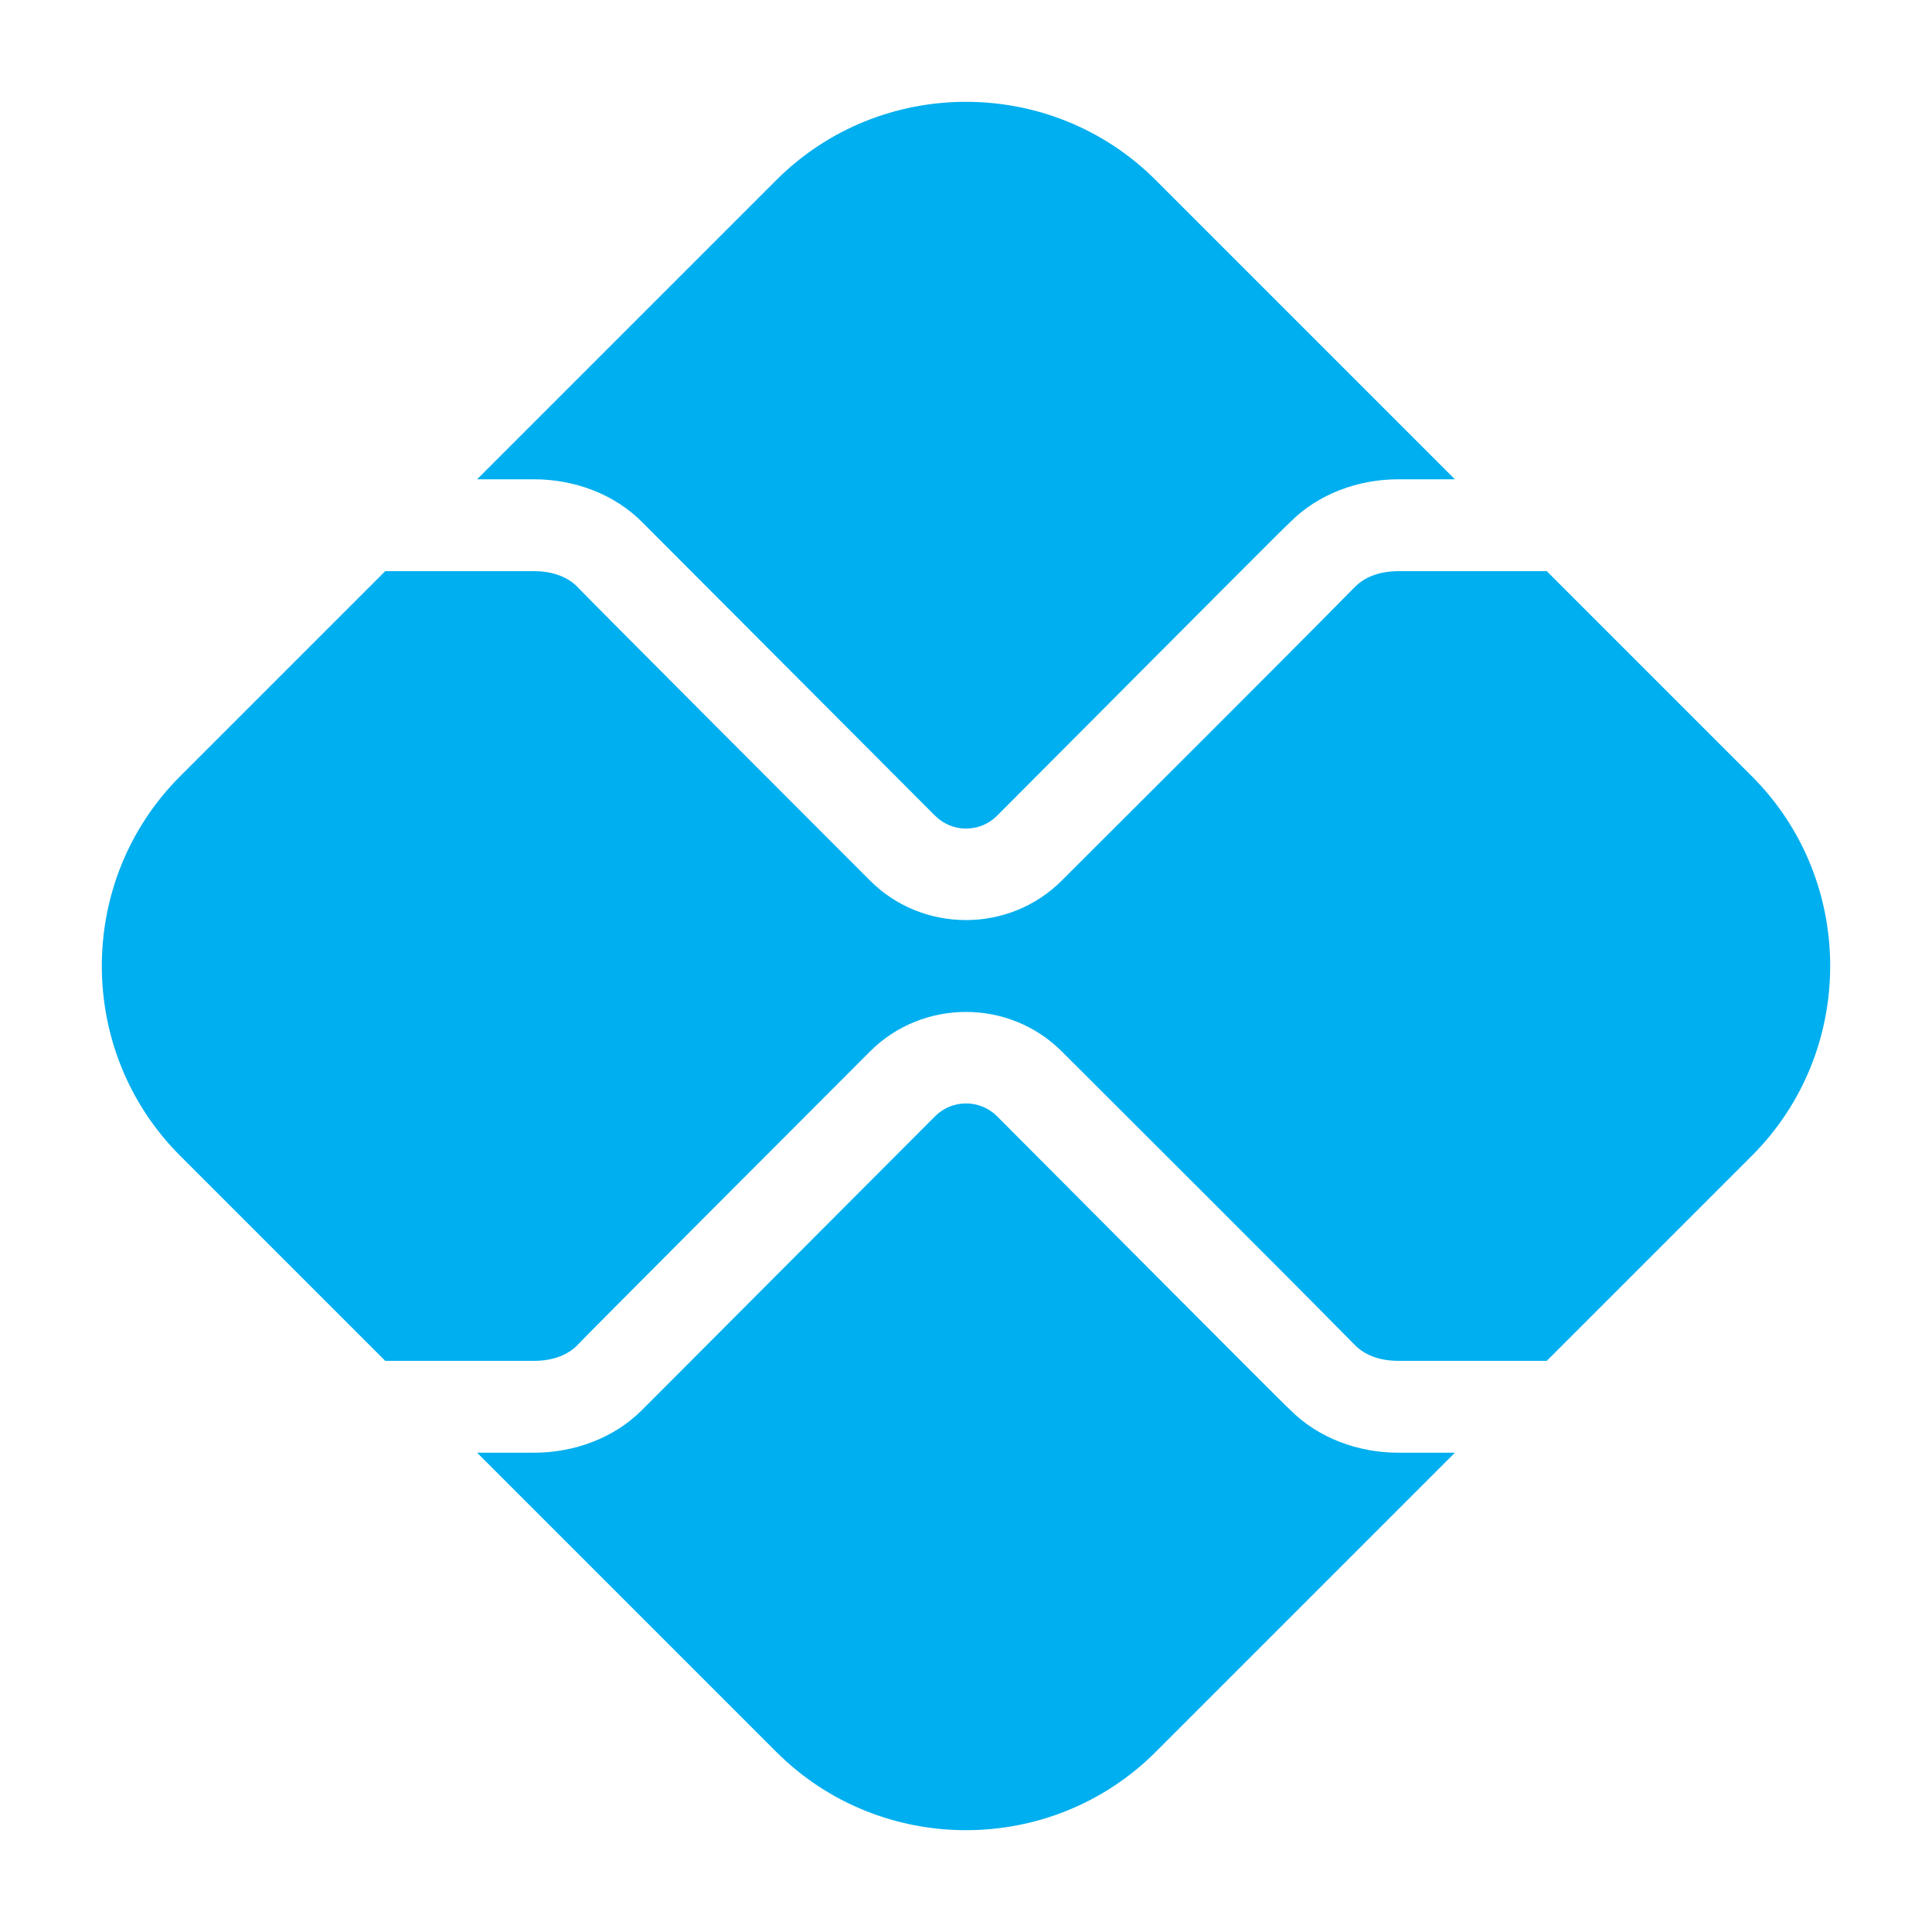
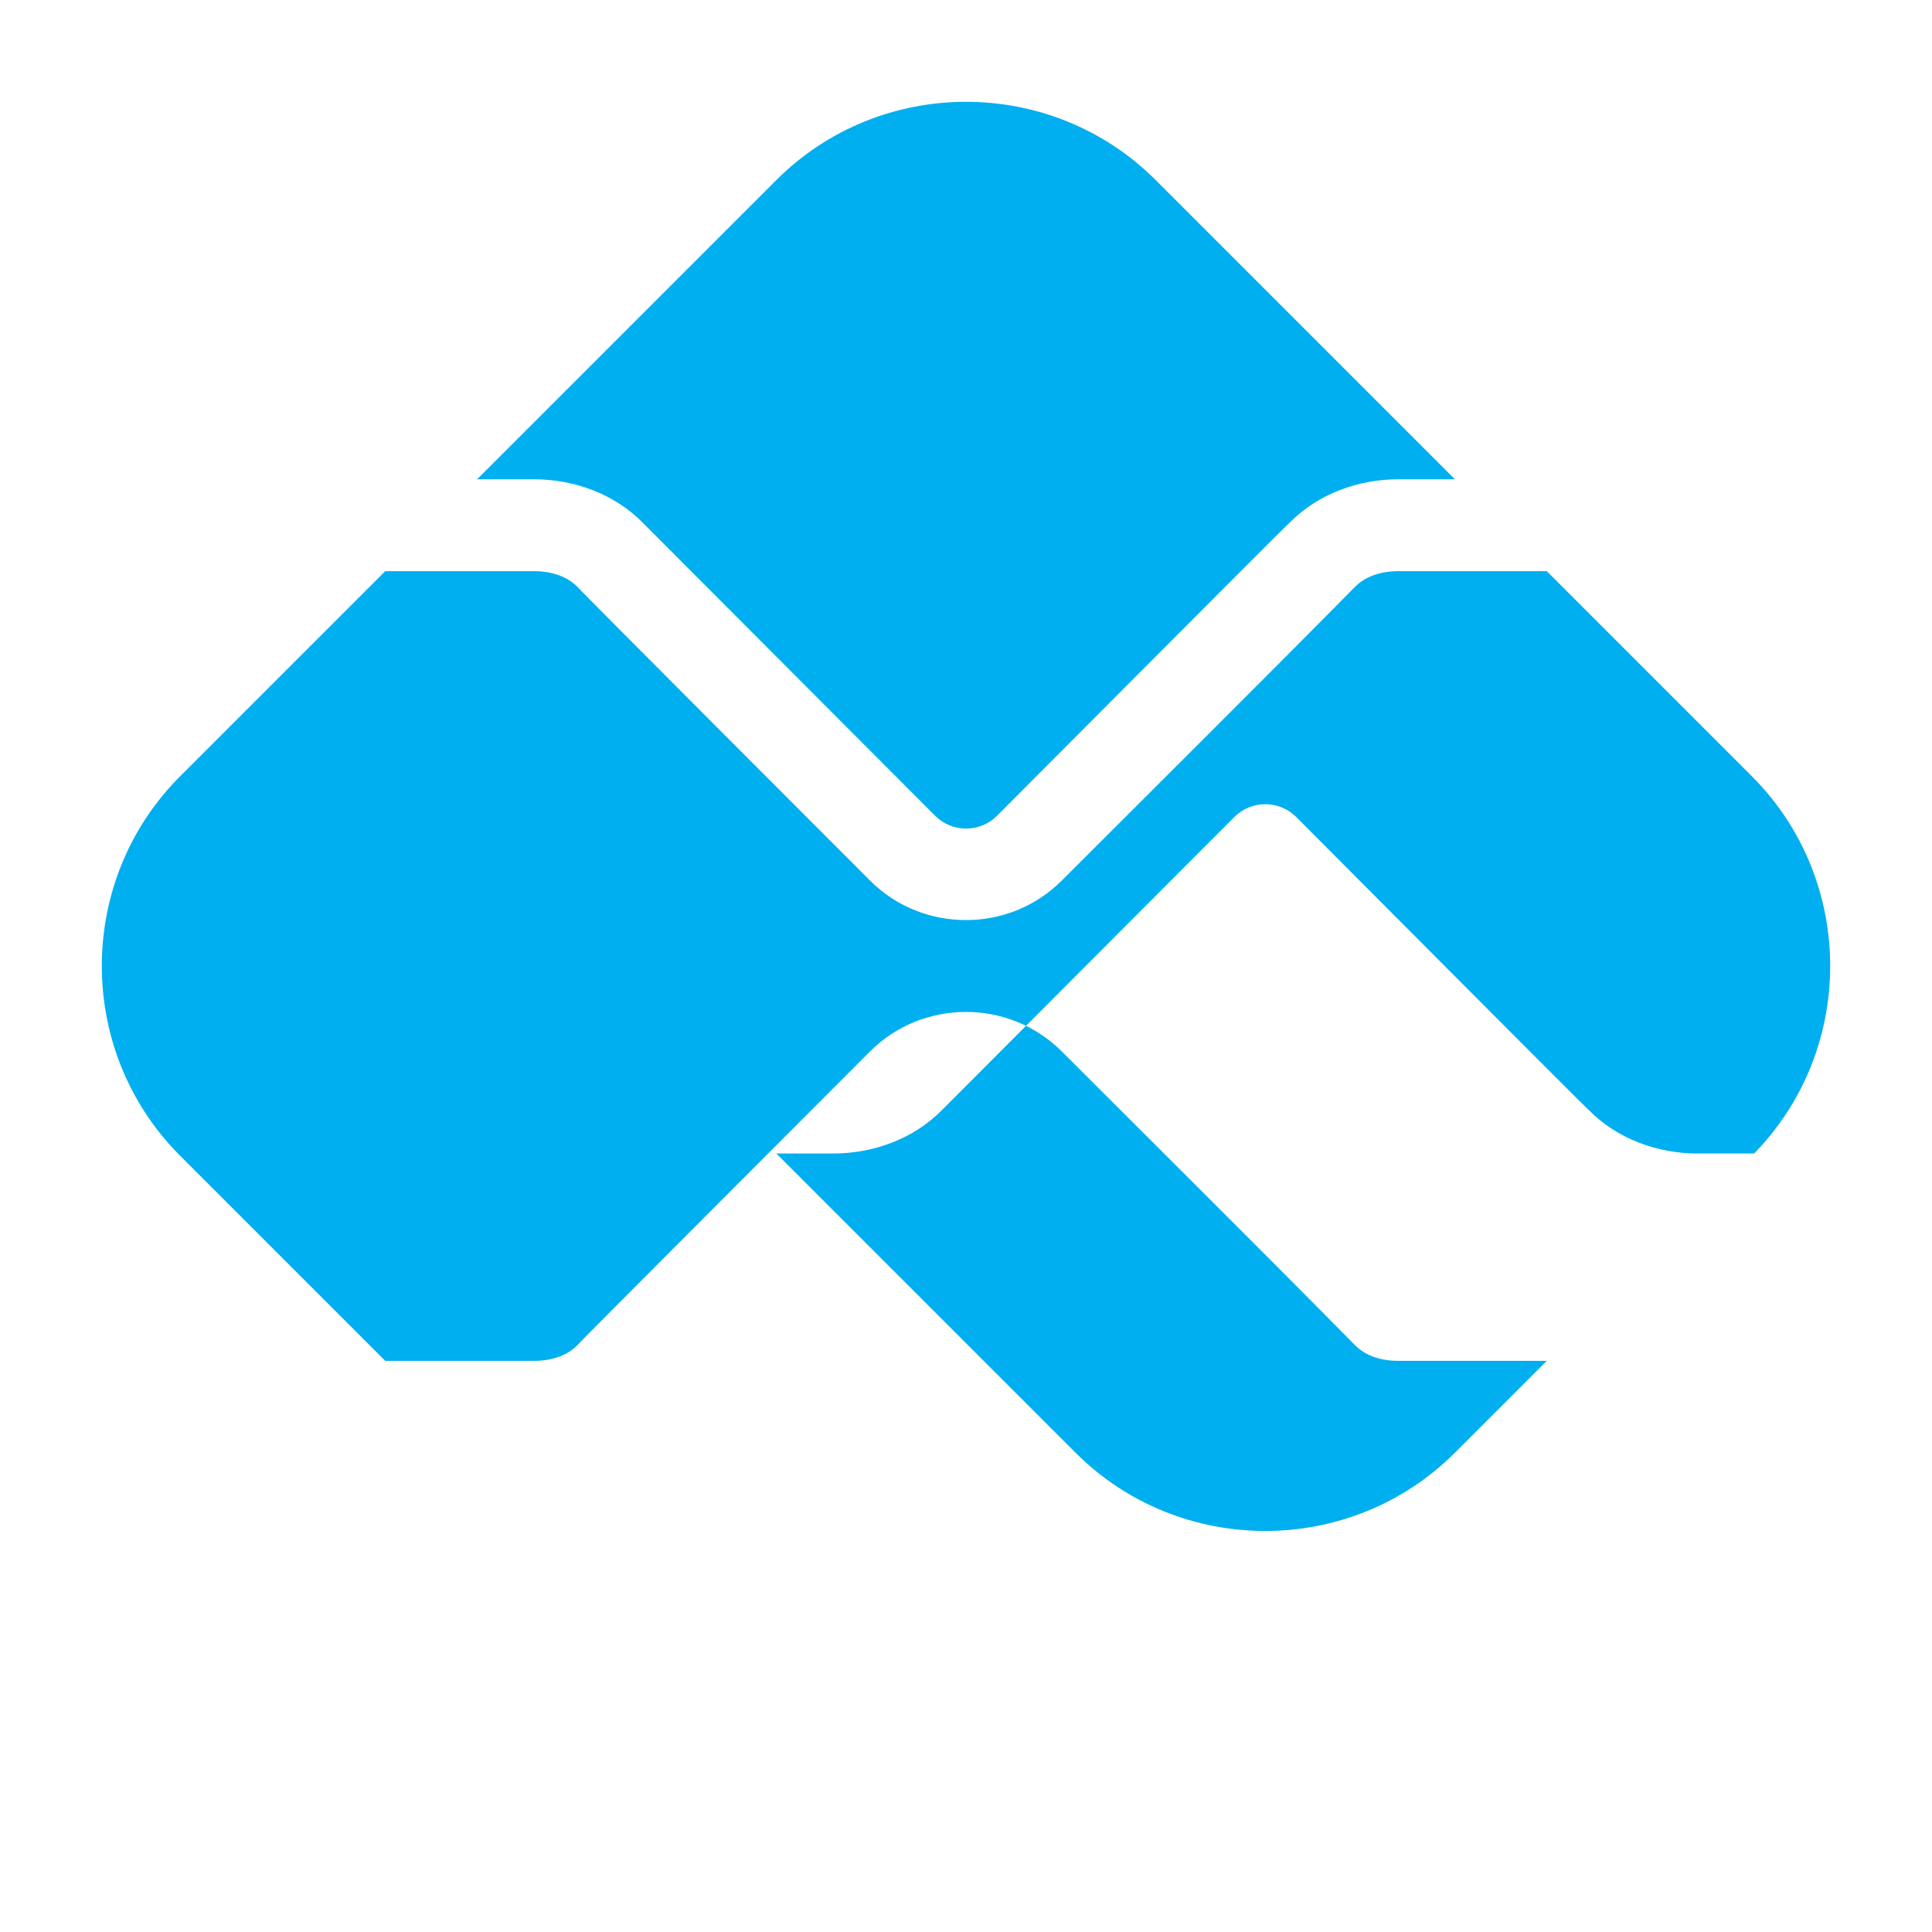
<svg xmlns="http://www.w3.org/2000/svg" xml:space="preserve" width="400px" height="400px" version="1.0" style="shape-rendering:geometricPrecision; text-rendering:geometricPrecision; image-rendering:optimizeQuality; fill-rule:evenodd; clip-rule:evenodd" viewBox="0 0 400 400">
  <defs>
    <style type="text/css">
   
    .fil0 {fill:#00AFEF}
   
  </style>
  </defs>
  <g id="Camada_x0020_1">
-     <path class="fil0" d="M37.28 160.73l42.48 -42.48 30.79 0c1.96,0 3.79,0.31 5.38,0.93 1.39,0.54 2.62,1.31 3.59,2.3 0,0.17 54.82,55.04 60.64,60.86 5.44,5.44 12.63,8.15 19.84,8.15 7.18,0 14.36,-2.72 19.8,-8.15 20.27,-20.27 40.62,-40.46 60.76,-60.86 0.97,-0.99 2.2,-1.76 3.59,-2.3 1.59,-0.62 3.42,-0.93 5.38,-0.93l30.71 0 42.48 42.48c21.6,21.6 21.6,56.94 0,78.54l-42.48 42.48 -30.71 0c-1.96,0 -3.79,-0.31 -5.38,-0.92 -1.39,-0.55 -2.62,-1.32 -3.59,-2.31 -20.14,-20.4 -40.49,-40.59 -60.76,-60.86 -5.44,-5.43 -12.62,-8.15 -19.8,-8.15 -7.21,0 -14.4,2.72 -19.84,8.15 -5.82,5.83 -60.64,60.69 -60.64,60.86 -0.97,0.99 -2.2,1.76 -3.59,2.31 -1.59,0.61 -3.42,0.92 -5.38,0.92l-30.79 0 -42.48 -42.48c-21.6,-21.6 -21.6,-56.94 0,-78.54zm61.5 -61.5l61.95 -61.95c21.6,-21.6 56.94,-21.6 78.54,0l61.95 61.95 -11.69 0c-8.32,0 -16.67,3.02 -22.55,9.01 -0.1,-0.1 -55.45,55.56 -60.57,60.67 -1.77,1.76 -4.09,2.64 -6.41,2.64 -2.31,0 -4.62,-0.89 -6.4,-2.66 -5.62,-5.62 -60.5,-60.66 -60.51,-60.65 -5.87,-5.99 -14.23,-9.01 -22.54,-9.01l-11.77 0zm202.44 201.54l-61.95 61.95c-21.6,21.6 -56.94,21.6 -78.54,0l-61.95 -61.95 11.77 0c8.31,0 16.67,-3.02 22.54,-9.01 0.01,0.01 54.89,-55.03 60.51,-60.65 1.78,-1.77 4.09,-2.66 6.4,-2.66 2.32,0 4.64,0.88 6.41,2.64 5.12,5.11 60.47,60.77 60.57,60.67 5.88,5.99 14.23,9.01 22.55,9.01l11.69 0z" />
+     <path class="fil0" d="M37.28 160.73l42.48 -42.48 30.79 0c1.96,0 3.79,0.31 5.38,0.93 1.39,0.54 2.62,1.31 3.59,2.3 0,0.17 54.82,55.04 60.64,60.86 5.44,5.44 12.63,8.15 19.84,8.15 7.18,0 14.36,-2.72 19.8,-8.15 20.27,-20.27 40.62,-40.46 60.76,-60.86 0.97,-0.99 2.2,-1.76 3.59,-2.3 1.59,-0.62 3.42,-0.93 5.38,-0.93l30.71 0 42.48 42.48c21.6,21.6 21.6,56.94 0,78.54l-42.48 42.48 -30.71 0c-1.96,0 -3.79,-0.31 -5.38,-0.92 -1.39,-0.55 -2.62,-1.32 -3.59,-2.31 -20.14,-20.4 -40.49,-40.59 -60.76,-60.86 -5.44,-5.43 -12.62,-8.15 -19.8,-8.15 -7.21,0 -14.4,2.72 -19.84,8.15 -5.82,5.83 -60.64,60.69 -60.64,60.86 -0.97,0.99 -2.2,1.76 -3.59,2.31 -1.59,0.61 -3.42,0.92 -5.38,0.92l-30.79 0 -42.48 -42.48c-21.6,-21.6 -21.6,-56.94 0,-78.54zm61.5 -61.5l61.95 -61.95c21.6,-21.6 56.94,-21.6 78.54,0l61.95 61.95 -11.69 0c-8.32,0 -16.67,3.02 -22.55,9.01 -0.1,-0.1 -55.45,55.56 -60.57,60.67 -1.77,1.76 -4.09,2.64 -6.41,2.64 -2.31,0 -4.62,-0.89 -6.4,-2.66 -5.62,-5.62 -60.5,-60.66 -60.51,-60.65 -5.87,-5.99 -14.23,-9.01 -22.54,-9.01l-11.77 0zm202.44 201.54c-21.6,21.6 -56.94,21.6 -78.54,0l-61.95 -61.95 11.77 0c8.31,0 16.67,-3.02 22.54,-9.01 0.01,0.01 54.89,-55.03 60.51,-60.65 1.78,-1.77 4.09,-2.66 6.4,-2.66 2.32,0 4.64,0.88 6.41,2.64 5.12,5.11 60.47,60.77 60.57,60.67 5.88,5.99 14.23,9.01 22.55,9.01l11.69 0z" />
  </g>
</svg>